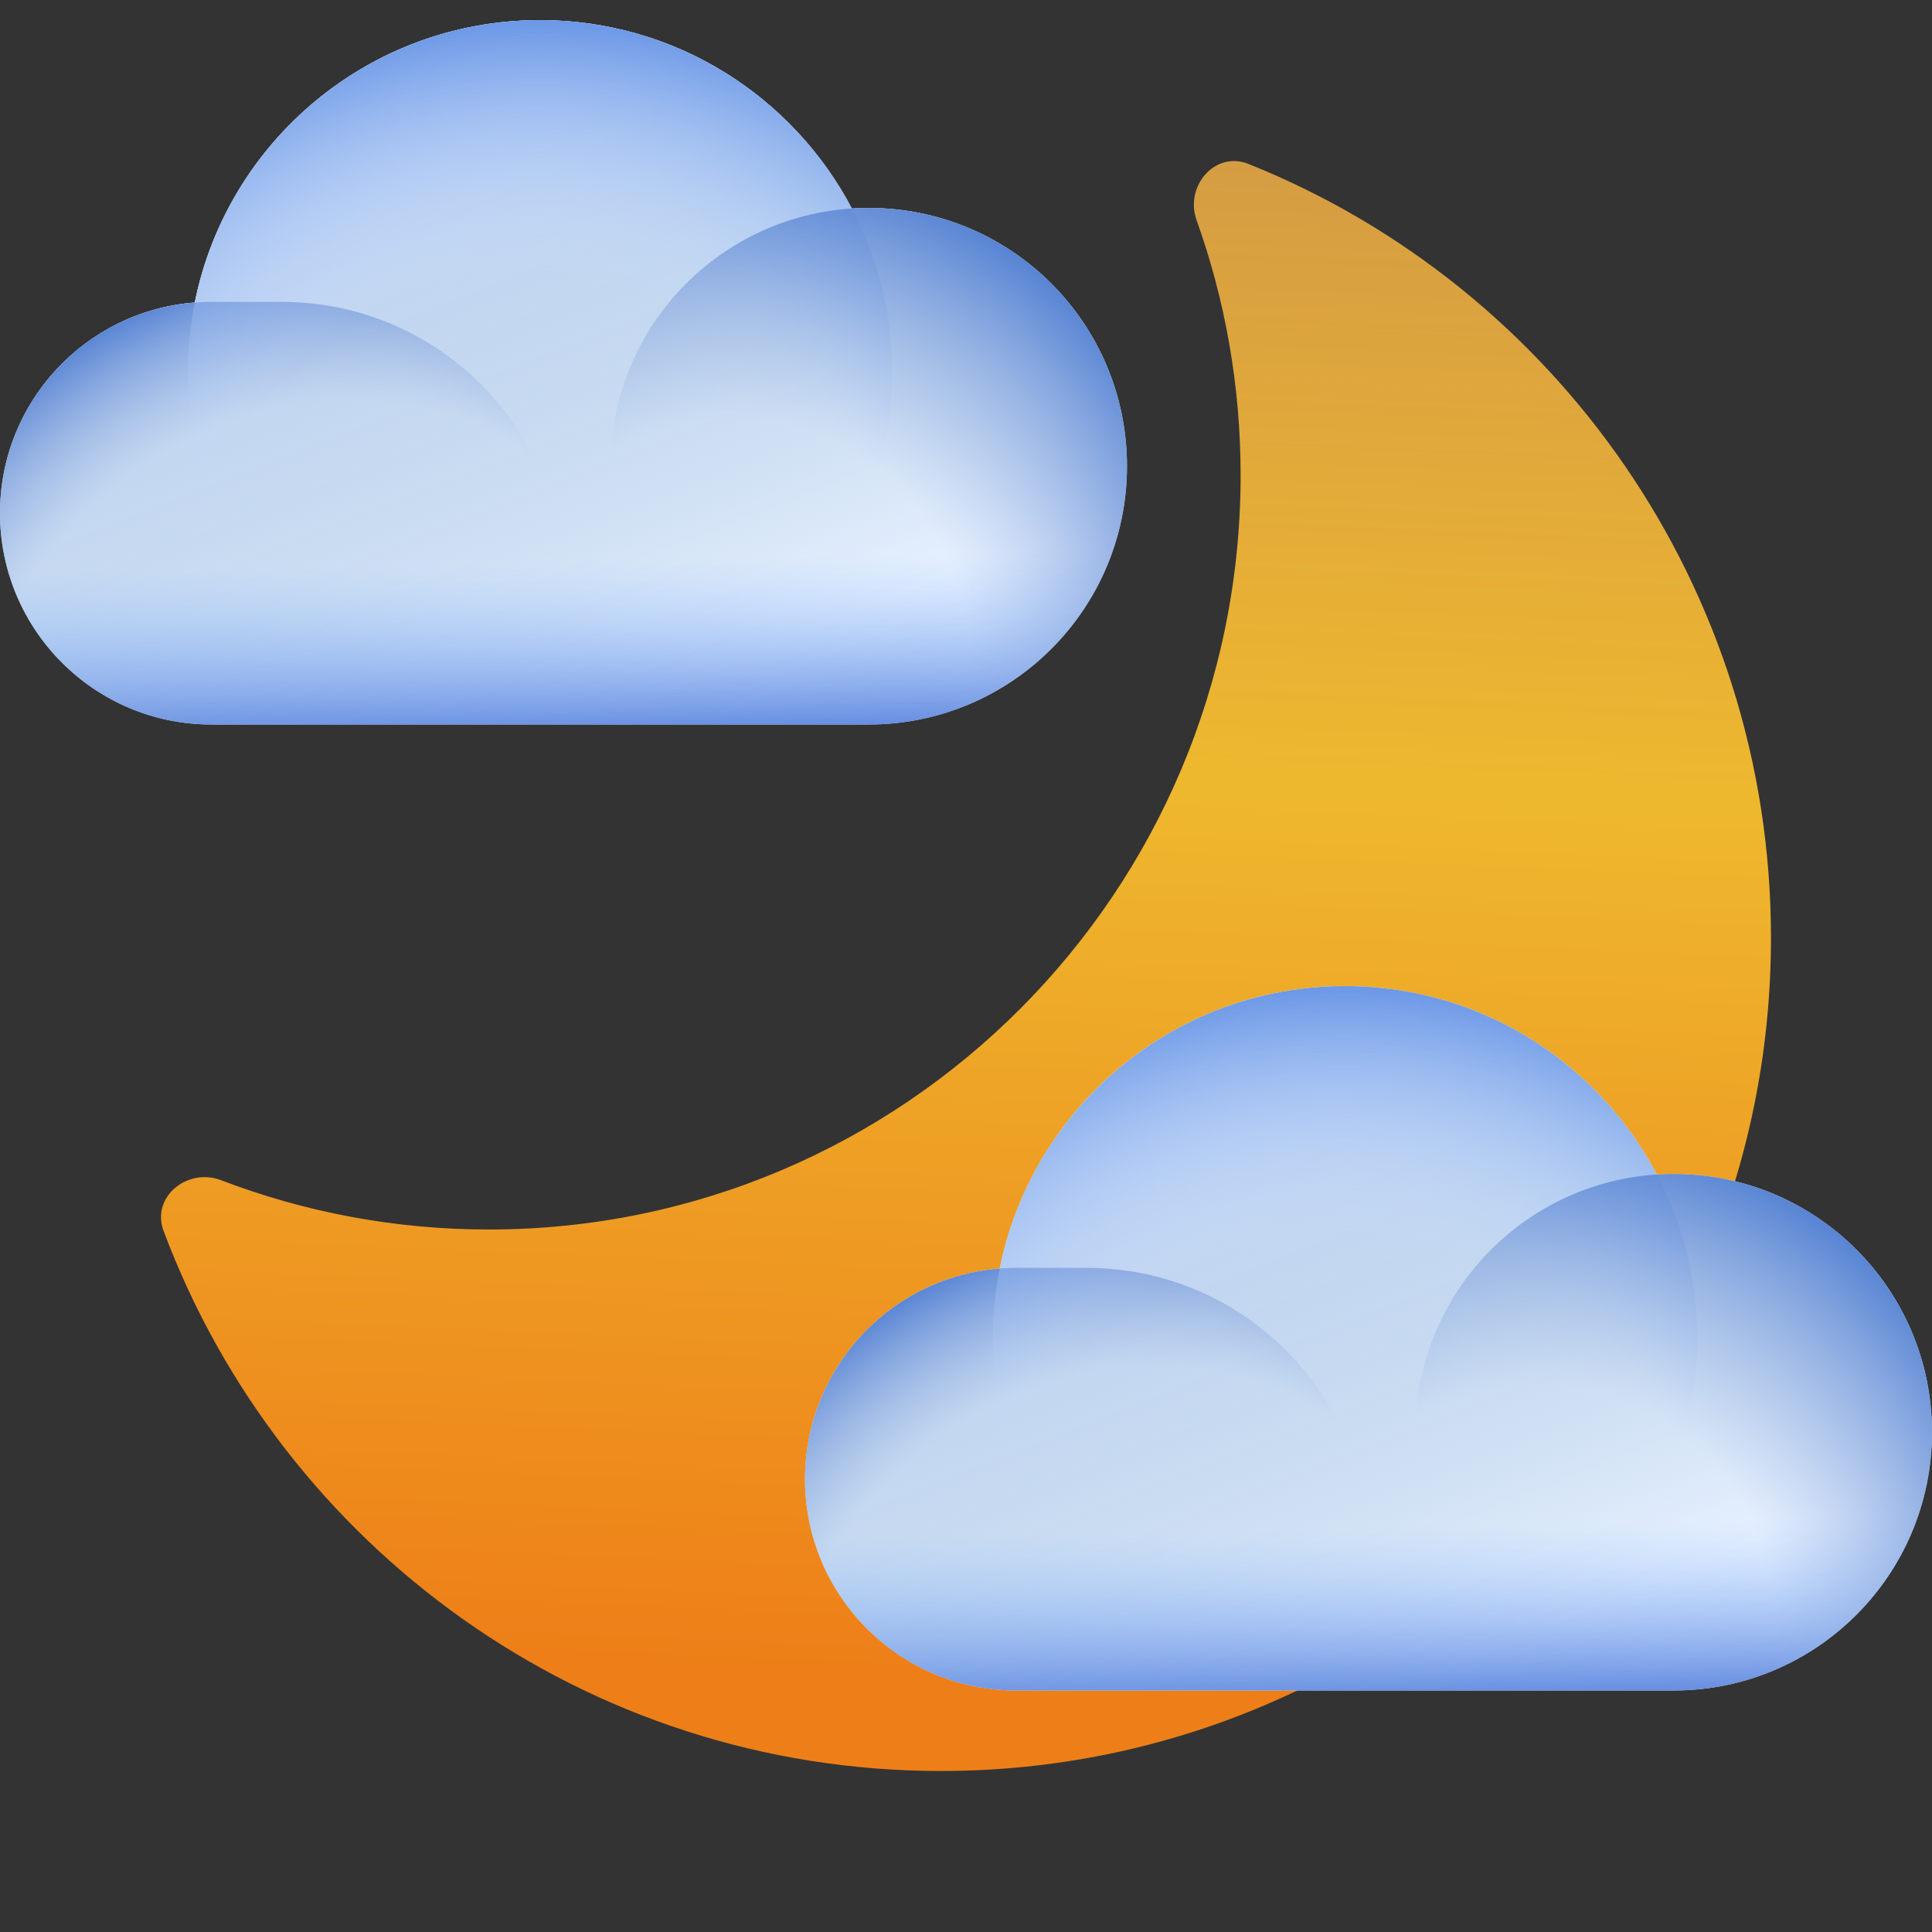
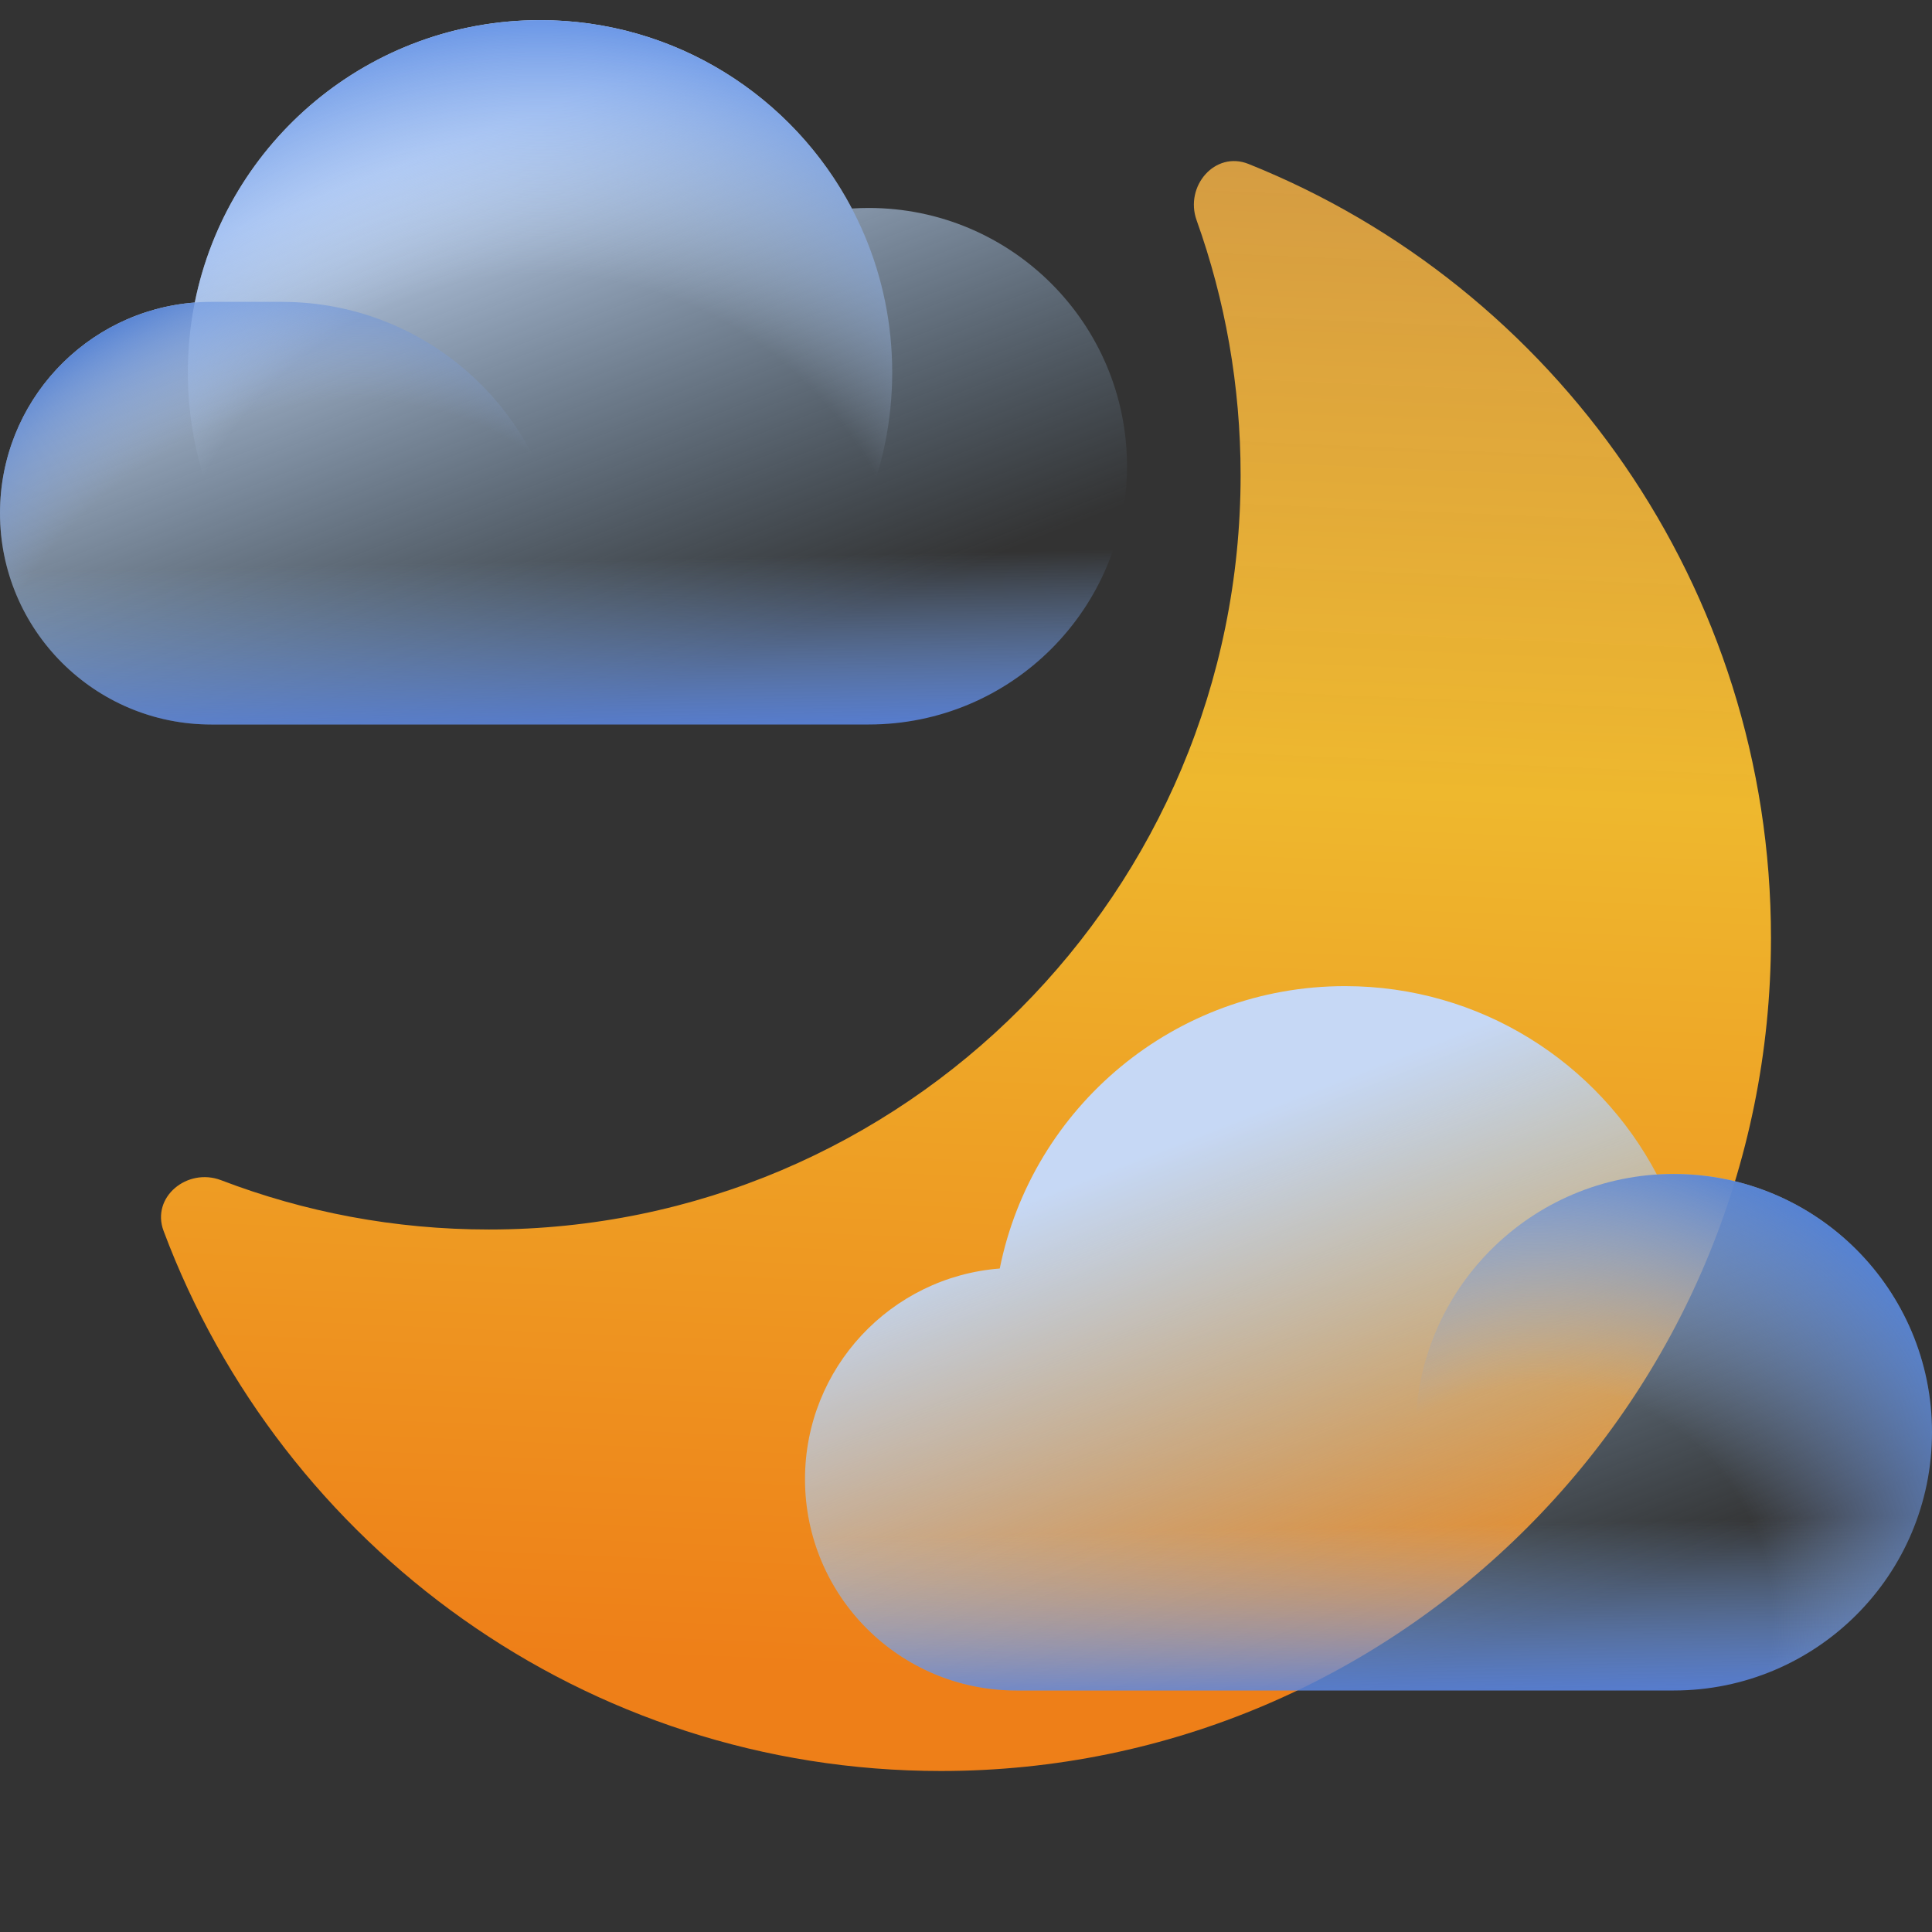
<svg xmlns="http://www.w3.org/2000/svg" width="72" height="72" viewBox="0 0 72 72" fill="none">
  <rect x="0" y="0" width="72" height="72" fill="#333333" stroke="none" />
  <path fill-rule="evenodd" clip-rule="evenodd" d="M18.221 45.82C33.692 45.82 46.234 33.234 46.234 17.707C46.234 14.373 45.656 11.175 44.594 8.208C44.141 6.941 45.279 5.61 46.528 6.11C57.937 10.681 65.999 21.873 65.999 34.954C65.999 52.1 52.149 66 35.064 66C21.808 66 10.499 57.632 6.096 45.872C5.624 44.611 6.982 43.502 8.24 43.983C11.34 45.17 14.705 45.82 18.221 45.82Z" fill="url(#paint0_linear_59_26918)" />
-   <path fill-rule="evenodd" clip-rule="evenodd" d="M37.875 63H50.125H51H62.375C67.691 63 72 58.691 72 53.375C72 48.059 67.691 43.75 62.375 43.75C62.164 43.75 61.955 43.757 61.747 43.77C59.55 39.596 55.17 36.75 50.125 36.75C43.767 36.75 38.465 41.271 37.258 47.274C33.197 47.589 30 50.983 30 55.125C30 59.474 33.526 63 37.875 63Z" fill="#E7F1FF" />
  <path fill-rule="evenodd" clip-rule="evenodd" d="M37.875 63H50.125H51H62.375C67.691 63 72 58.691 72 53.375C72 48.059 67.691 43.75 62.375 43.75C62.164 43.75 61.955 43.757 61.747 43.77C59.55 39.596 55.17 36.75 50.125 36.75C43.767 36.75 38.465 41.271 37.258 47.274C33.197 47.589 30 50.983 30 55.125C30 59.474 33.526 63 37.875 63Z" fill="url(#paint1_linear_59_26918)" />
  <path fill-rule="evenodd" clip-rule="evenodd" d="M37.875 63H50.125H51H62.375C67.691 63 72 58.691 72 53.375C72 48.059 67.691 43.75 62.375 43.75C62.164 43.75 61.955 43.757 61.747 43.77C59.55 39.596 55.17 36.75 50.125 36.75C43.767 36.75 38.465 41.271 37.258 47.274C33.197 47.589 30 50.983 30 55.125C30 59.474 33.526 63 37.875 63Z" fill="url(#paint2_linear_59_26918)" />
-   <path d="M30 55.125C30 50.776 33.526 47.25 37.875 47.25H40.5C46.299 47.25 51 51.951 51 57.75V63H37.875C33.526 63 30 59.474 30 55.125Z" fill="url(#paint3_radial_59_26918)" />
-   <path d="M37 49.875C37 42.626 42.876 36.75 50.125 36.75C57.374 36.75 63.25 42.626 63.25 49.875C63.25 57.124 57.374 63 50.125 63C42.876 63 37 57.124 37 49.875Z" fill="url(#paint4_radial_59_26918)" />
  <circle cx="62.375" cy="53.375" r="9.625" fill="url(#paint5_radial_59_26918)" />
-   <path fill-rule="evenodd" clip-rule="evenodd" d="M7.875 27H20.125H21H32.375C37.691 27 42 22.691 42 17.375C42 12.059 37.691 7.75 32.375 7.75C32.164 7.75 31.954 7.757 31.747 7.77C29.55 3.596 25.17 0.75 20.125 0.75C13.767 0.75 8.465 5.271 7.258 11.274C3.197 11.589 0 14.983 0 19.125C0 23.474 3.526 27 7.875 27Z" fill="#E7F1FF" />
  <path fill-rule="evenodd" clip-rule="evenodd" d="M7.875 27H20.125H21H32.375C37.691 27 42 22.691 42 17.375C42 12.059 37.691 7.75 32.375 7.75C32.164 7.75 31.954 7.757 31.747 7.77C29.55 3.596 25.17 0.75 20.125 0.75C13.767 0.75 8.465 5.271 7.258 11.274C3.197 11.589 0 14.983 0 19.125C0 23.474 3.526 27 7.875 27Z" fill="url(#paint6_linear_59_26918)" />
  <path fill-rule="evenodd" clip-rule="evenodd" d="M7.875 27H20.125H21H32.375C37.691 27 42 22.691 42 17.375C42 12.059 37.691 7.75 32.375 7.75C32.164 7.75 31.954 7.757 31.747 7.77C29.55 3.596 25.17 0.75 20.125 0.75C13.767 0.75 8.465 5.271 7.258 11.274C3.197 11.589 0 14.983 0 19.125C0 23.474 3.526 27 7.875 27Z" fill="url(#paint7_linear_59_26918)" />
  <path d="M0 19.125C0 14.776 3.526 11.25 7.875 11.25H10.5C16.299 11.25 21 15.951 21 21.75V27H7.875C3.526 27 0 23.474 0 19.125Z" fill="url(#paint8_radial_59_26918)" />
  <path d="M7 13.875C7 6.626 12.876 0.75 20.125 0.75C27.374 0.75 33.25 6.626 33.25 13.875C33.25 21.124 27.374 27 20.125 27C12.876 27 7 21.124 7 13.875Z" fill="url(#paint9_radial_59_26918)" />
-   <circle cx="32.375" cy="17.375" r="9.625" fill="url(#paint10_radial_59_26918)" />
  <defs>
    <linearGradient id="paint0_linear_59_26918" x1="61.341" y1="63.474" x2="63.881" y2="3.909" gradientUnits="userSpaceOnUse">
      <stop stop-color="#EE7F18" />
      <stop offset="0.563" stop-color="#EEB82E" />
      <stop offset="1" stop-color="#FEB649" stop-opacity="0.78" />
    </linearGradient>
    <linearGradient id="paint1_linear_59_26918" x1="43.125" y1="42.875" x2="51" y2="63" gradientUnits="userSpaceOnUse">
      <stop stop-color="#C6D8F5" />
      <stop offset="1" stop-color="#89AFD1" stop-opacity="0" />
    </linearGradient>
    <linearGradient id="paint2_linear_59_26918" x1="48.725" y1="63.929" x2="48.173" y2="36.75" gradientUnits="userSpaceOnUse">
      <stop stop-color="#547DDA" />
      <stop offset="0.257" stop-color="#93C2FF" stop-opacity="0" />
    </linearGradient>
    <radialGradient id="paint3_radial_59_26918" cx="0" cy="0" r="1" gradientUnits="userSpaceOnUse" gradientTransform="translate(41.375 63) rotate(-127.875) scale(16.628 19.242)">
      <stop offset="0.684" stop-color="#8FABDD" stop-opacity="0" />
      <stop offset="1" stop-color="#5582D3" />
    </radialGradient>
    <radialGradient id="paint4_radial_59_26918" cx="0" cy="0" r="1" gradientUnits="userSpaceOnUse" gradientTransform="translate(50.125 60.375) rotate(-90) scale(23.625)">
      <stop offset="0.599" stop-color="#C7DFFF" stop-opacity="0" />
      <stop offset="1" stop-color="#6B97E6" />
    </radialGradient>
    <radialGradient id="paint5_radial_59_26918" cx="0" cy="0" r="1" gradientUnits="userSpaceOnUse" gradientTransform="translate(57.242 60.433) rotate(-56.31) scale(18.509)">
      <stop offset="0.478" stop-color="#8FABDD" stop-opacity="0" />
      <stop offset="1" stop-color="#5582D3" />
    </radialGradient>
    <linearGradient id="paint6_linear_59_26918" x1="13.125" y1="6.875" x2="21" y2="27" gradientUnits="userSpaceOnUse">
      <stop stop-color="#C6D8F5" />
      <stop offset="1" stop-color="#89AFD1" stop-opacity="0" />
    </linearGradient>
    <linearGradient id="paint7_linear_59_26918" x1="18.725" y1="27.929" x2="18.173" y2="0.75" gradientUnits="userSpaceOnUse">
      <stop stop-color="#547DDA" />
      <stop offset="0.257" stop-color="#93C2FF" stop-opacity="0" />
    </linearGradient>
    <radialGradient id="paint8_radial_59_26918" cx="0" cy="0" r="1" gradientUnits="userSpaceOnUse" gradientTransform="translate(11.375 27) rotate(-127.875) scale(16.628 19.242)">
      <stop offset="0.684" stop-color="#8FABDD" stop-opacity="0" />
      <stop offset="1" stop-color="#5582D3" />
    </radialGradient>
    <radialGradient id="paint9_radial_59_26918" cx="0" cy="0" r="1" gradientUnits="userSpaceOnUse" gradientTransform="translate(20.125 24.375) rotate(-90) scale(23.625)">
      <stop offset="0.599" stop-color="#C7DFFF" stop-opacity="0" />
      <stop offset="1" stop-color="#6B97E6" />
    </radialGradient>
    <radialGradient id="paint10_radial_59_26918" cx="0" cy="0" r="1" gradientUnits="userSpaceOnUse" gradientTransform="translate(27.242 24.433) rotate(-56.31) scale(18.509)">
      <stop offset="0.478" stop-color="#8FABDD" stop-opacity="0" />
      <stop offset="1" stop-color="#5582D3" />
    </radialGradient>
  </defs>
</svg>